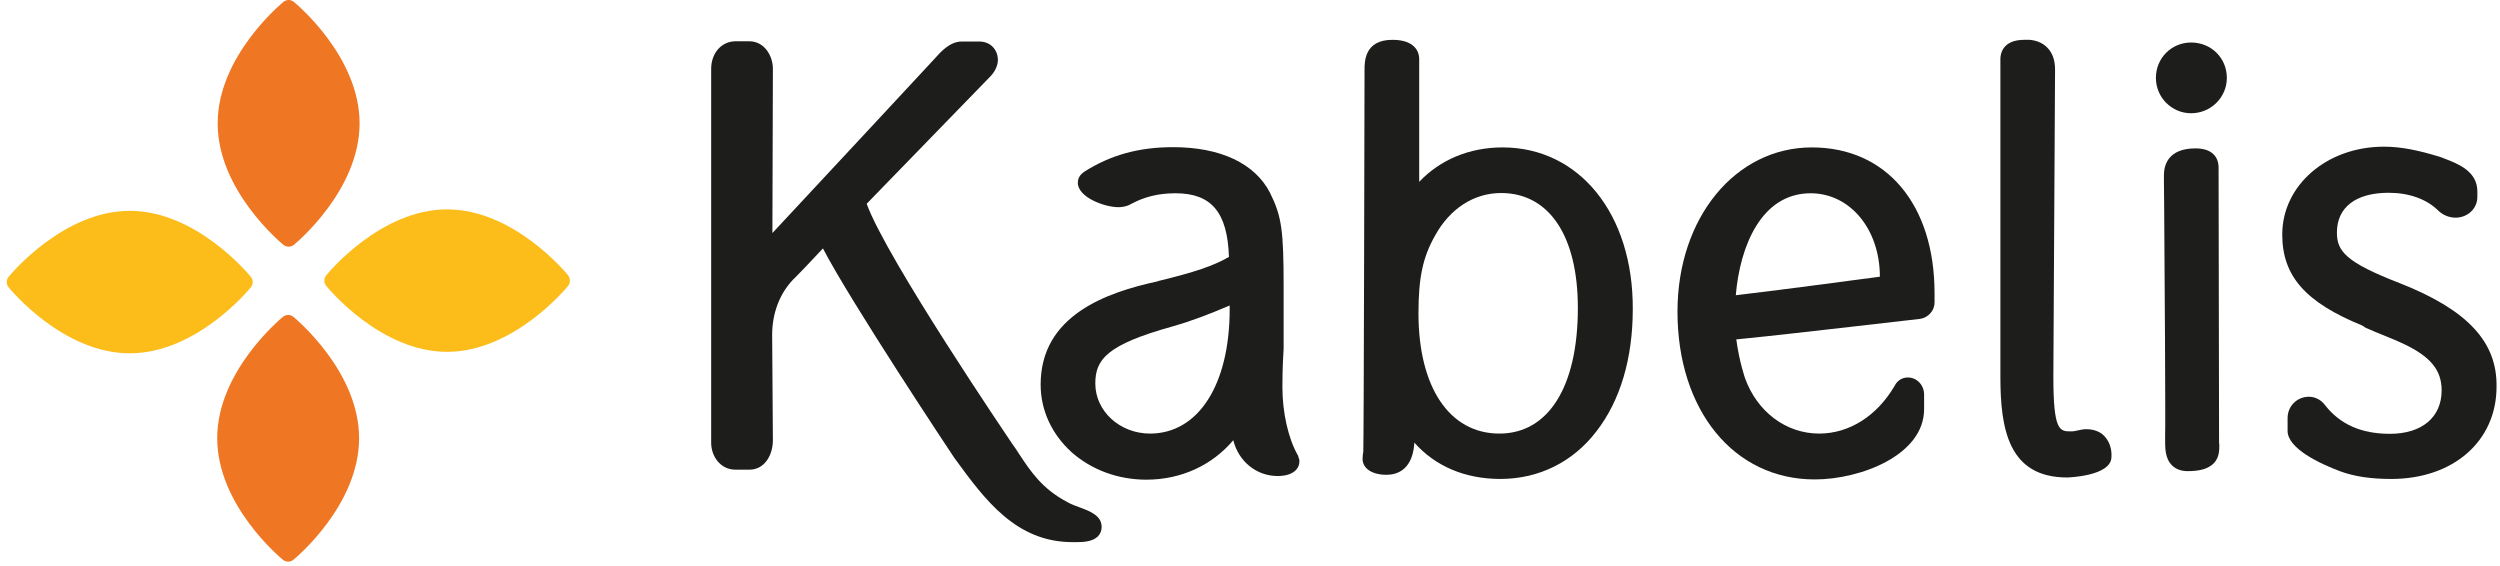
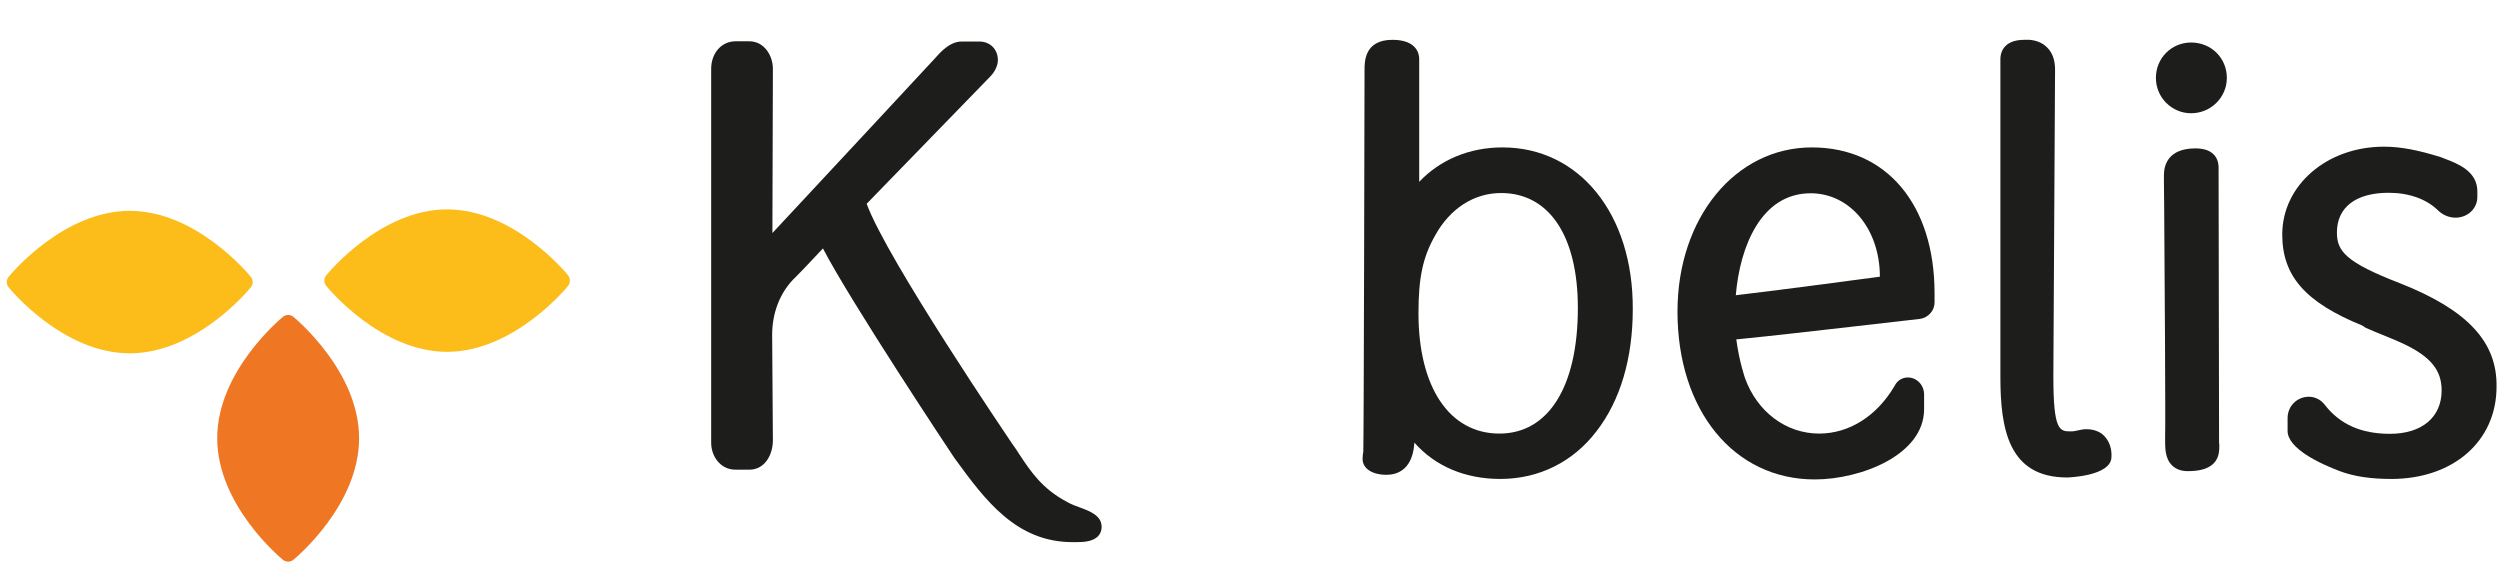
<svg xmlns="http://www.w3.org/2000/svg" width="256" height="58" viewBox="0 0 256 58" fill="none">
-   <path d="M29.009 25.062C29.159 25.187 29.358 25.262 29.557 25.262C29.756 25.262 29.955 25.187 30.104 25.062C30.378 24.837 36.822 19.466 36.822 12.622C36.822 5.802 30.378 0.431 30.104 0.206C29.78 -0.069 29.333 -0.069 29.009 0.206C28.735 0.431 22.291 5.802 22.291 12.622C22.267 19.442 28.735 24.837 29.009 25.062Z" fill="#EF7723" />
  <path d="M30.054 32.457C29.731 32.182 29.283 32.182 28.959 32.457C28.686 32.681 22.242 38.052 22.242 44.872C22.242 51.717 28.686 57.088 28.959 57.313C29.109 57.438 29.308 57.513 29.507 57.513C29.706 57.513 29.905 57.438 30.054 57.313C30.328 57.088 36.772 51.717 36.772 44.872C36.772 38.052 30.328 32.681 30.054 32.457Z" fill="#EF7723" />
  <path d="M25.675 29.434C25.949 29.109 25.949 28.66 25.675 28.335C25.451 28.06 20.102 21.59 13.285 21.59C6.492 21.59 1.118 28.06 0.894 28.335C0.621 28.66 0.621 29.109 0.894 29.434C1.118 29.709 6.467 36.179 13.285 36.179C20.102 36.179 25.451 29.709 25.675 29.434Z" fill="#FCBD1B" />
  <path d="M58.169 28.185C57.945 27.91 52.596 21.44 45.779 21.44C38.986 21.44 33.637 27.91 33.413 28.185C33.139 28.51 33.139 28.959 33.413 29.284C33.637 29.559 38.986 36.029 45.779 36.029C52.571 36.029 57.945 29.559 58.169 29.284C58.418 28.984 58.418 28.51 58.169 28.185Z" fill="#FCBD1B" />
-   <path d="M132.886 46.596C131.915 44.897 131.318 42.224 131.318 39.651C131.318 39.027 131.318 37.728 131.443 35.704C131.443 35.679 131.443 35.679 131.443 35.654V29.334C131.443 23.588 131.244 22.14 130.049 19.741C128.507 16.744 124.998 15.07 120.122 15.07C116.614 15.07 113.728 15.869 111.016 17.593C111.016 17.593 110.991 17.593 110.991 17.618C110.468 17.968 110.369 18.417 110.369 18.717C110.369 20.191 113.081 21.215 114.524 21.215C114.822 21.215 115.345 21.165 115.768 20.915C117.186 20.141 118.654 19.791 120.371 19.791C124.053 19.791 125.695 21.74 125.844 26.311C124.227 27.236 122.361 27.86 118.679 28.759C118.629 28.759 118.604 28.784 118.554 28.809C113.33 29.934 106.562 32.282 106.562 39.376C106.562 42.024 107.707 44.473 109.747 46.321C111.787 48.12 114.499 49.119 117.385 49.119C120.943 49.119 124.128 47.645 126.292 45.072V45.097C126.84 47.27 128.681 48.744 130.821 48.744C132.488 48.744 133.06 47.945 133.06 47.245C133.06 47.046 133.01 46.896 132.96 46.821C132.96 46.721 132.935 46.646 132.886 46.596ZM120.047 33.431C122.137 32.831 123.73 32.207 125.919 31.282V31.657C125.919 39.401 122.709 44.398 117.758 44.398C114.673 44.398 112.16 42.099 112.16 39.276C112.16 36.803 113.33 35.304 120.047 33.431Z" fill="#1D1D1B" />
  <path d="M153.86 15.095C150.476 15.095 147.49 16.344 145.326 18.617V6.027C145.326 5.577 145.127 4.078 142.589 4.078C139.728 4.078 139.728 6.301 139.728 7.151C139.728 8.974 139.653 44.972 139.603 46.121C139.603 46.146 139.603 46.171 139.603 46.196C139.603 46.221 139.603 46.321 139.578 46.396C139.554 46.571 139.529 46.771 139.529 46.996C139.529 47.97 140.499 48.619 141.967 48.619C142.912 48.619 144.53 48.245 144.803 45.647C144.803 45.597 144.828 45.472 144.828 45.322C146.968 47.745 150.028 49.044 153.636 49.044C157.567 49.044 161.075 47.32 163.489 44.148C165.927 41 167.196 36.678 167.196 31.657C167.246 21.915 161.722 15.095 153.86 15.095ZM161.573 31.532C161.573 39.601 158.562 44.398 153.536 44.398C148.436 44.398 145.251 39.676 145.251 32.082C145.251 28.435 145.699 26.336 146.943 24.138C148.461 21.365 150.924 19.766 153.711 19.766C158.637 19.766 161.573 24.163 161.573 31.532Z" fill="#1D1D1B" />
  <path d="M185.533 15.095C177.695 15.095 171.774 22.314 171.774 31.907C171.774 42.024 177.546 49.094 185.831 49.094C190.534 49.094 197.028 46.596 197.028 41.9V40.401C197.028 39.426 196.281 38.652 195.361 38.652C194.689 38.652 194.216 39.077 194.017 39.501C192.201 42.599 189.364 44.398 186.279 44.398C182.896 44.398 179.935 42.174 178.691 38.727C178.691 38.702 178.118 37.128 177.795 34.755C181.577 34.38 185.657 33.906 189.613 33.456C192.052 33.181 194.341 32.906 196.58 32.657H196.605C197.451 32.532 198.098 31.807 198.098 30.983V30.034C198.098 20.94 193.171 15.095 185.533 15.095ZM177.745 30.233C178.168 25.212 180.358 19.791 185.408 19.791C189.439 19.791 192.499 23.463 192.499 28.335C190.534 28.585 188.568 28.859 186.652 29.109C183.741 29.484 180.731 29.884 177.745 30.233Z" fill="#1D1D1B" />
  <path d="M213.648 43.948C213.3 43.948 213.026 44.023 212.777 44.073C212.553 44.123 212.354 44.173 212.08 44.173C210.911 44.173 210.264 44.173 210.264 38.552C210.264 37.303 210.438 7.675 210.438 7.126C210.438 6.152 210.165 5.377 209.617 4.853C208.796 4.028 207.677 4.053 207.328 4.078H207.279C205.039 4.078 204.84 5.552 204.84 6.027V38.577C204.84 43.923 205.661 48.894 211.682 48.894C211.732 48.894 216.161 48.769 216.211 46.821C216.236 46.571 216.26 45.522 215.564 44.747C215.29 44.398 214.668 43.948 213.648 43.948Z" fill="#1D1D1B" />
  <path d="M227.233 45.397C227.233 45.222 227.183 18.292 227.183 17.143C227.183 16.569 226.959 15.195 224.819 15.195C222.008 15.195 221.585 16.918 221.585 17.943C221.585 18.068 221.585 19.242 221.61 21.015C221.659 27.236 221.759 43.723 221.709 44.647C221.709 44.672 221.709 44.697 221.709 44.747V44.972C221.709 45.846 221.684 46.921 222.406 47.645C222.804 48.045 223.351 48.245 224.023 48.245C225.292 48.245 226.113 47.995 226.66 47.47C227.282 46.846 227.258 46.071 227.258 45.497L227.233 45.397Z" fill="#1D1D1B" />
  <path d="M224.371 4.353C222.356 4.353 220.764 5.952 220.764 7.975C220.764 9.974 222.381 11.597 224.371 11.597C226.387 11.597 228.029 9.974 228.029 7.975C228.029 5.927 226.412 4.353 224.371 4.353Z" fill="#1D1D1B" />
  <path d="M245.769 29.009C240.195 26.861 239.3 25.712 239.3 23.813C239.3 21.24 241.216 19.741 244.599 19.741C246.689 19.741 248.481 20.391 249.65 21.54C250.123 22.015 250.795 22.289 251.442 22.289C252.686 22.289 253.681 21.365 253.681 20.166V19.591C253.681 17.518 251.641 16.744 250.322 16.244L250.073 16.144C250.048 16.144 250.048 16.144 250.023 16.119C247.56 15.345 245.794 15.02 244.102 15.02C238.28 15.02 233.702 18.967 233.702 24.013C233.702 28.26 236.065 30.958 241.887 33.331C241.912 33.331 241.912 33.331 241.912 33.356C241.937 33.381 241.962 33.381 242.012 33.406C242.037 33.431 242.062 33.431 242.086 33.456C242.136 33.506 242.211 33.556 242.285 33.581C242.957 33.881 243.629 34.155 244.251 34.405C244.923 34.68 245.545 34.93 246.117 35.205C248.904 36.529 250.023 37.903 250.023 39.976C250.023 42.724 248.008 44.423 244.724 44.423C241.788 44.423 239.598 43.448 238.056 41.45C237.658 40.925 237.036 40.626 236.439 40.626C235.219 40.626 234.249 41.575 234.249 42.824V44.123C234.249 45.946 237.608 47.495 239.598 48.245C241.066 48.794 242.758 49.044 244.873 49.044C251.218 49.044 255.646 45.172 255.646 39.601C255.721 35.005 252.661 31.732 245.769 29.009Z" fill="#1D1D1B" />
  <path d="M110.593 51.967C110.17 51.817 109.747 51.667 109.349 51.442C106.711 50.068 105.542 48.27 104.397 46.546C104.149 46.146 103.875 45.747 103.601 45.372C103.477 45.172 90.788 26.511 88.748 20.865L101.437 7.8C101.984 7.226 102.183 6.576 102.183 6.152C102.183 5.052 101.387 4.253 100.292 4.253H98.476C97.257 4.253 96.311 5.327 95.689 6.027C95.415 6.351 85.438 17.043 79.094 23.863L79.144 7.051C79.144 5.677 78.248 4.228 76.73 4.228H75.312C73.894 4.228 72.824 5.427 72.824 7.051V45.347C72.824 46.696 73.745 48.095 75.312 48.095H76.73C78.323 48.095 79.144 46.571 79.144 45.072L79.069 34.305C79.069 32.107 79.815 30.108 81.184 28.66C81.681 28.185 83.274 26.511 84.269 25.437C87.105 30.908 97.306 46.271 97.779 46.971L97.804 46.996C100.864 51.192 104.049 55.514 109.821 55.514H109.996C110.07 55.514 110.17 55.514 110.244 55.514C110.966 55.514 111.862 55.464 112.409 54.94C112.658 54.69 112.807 54.365 112.807 53.99C112.832 52.791 111.588 52.342 110.593 51.967Z" fill="#1D1D1B" />
</svg>